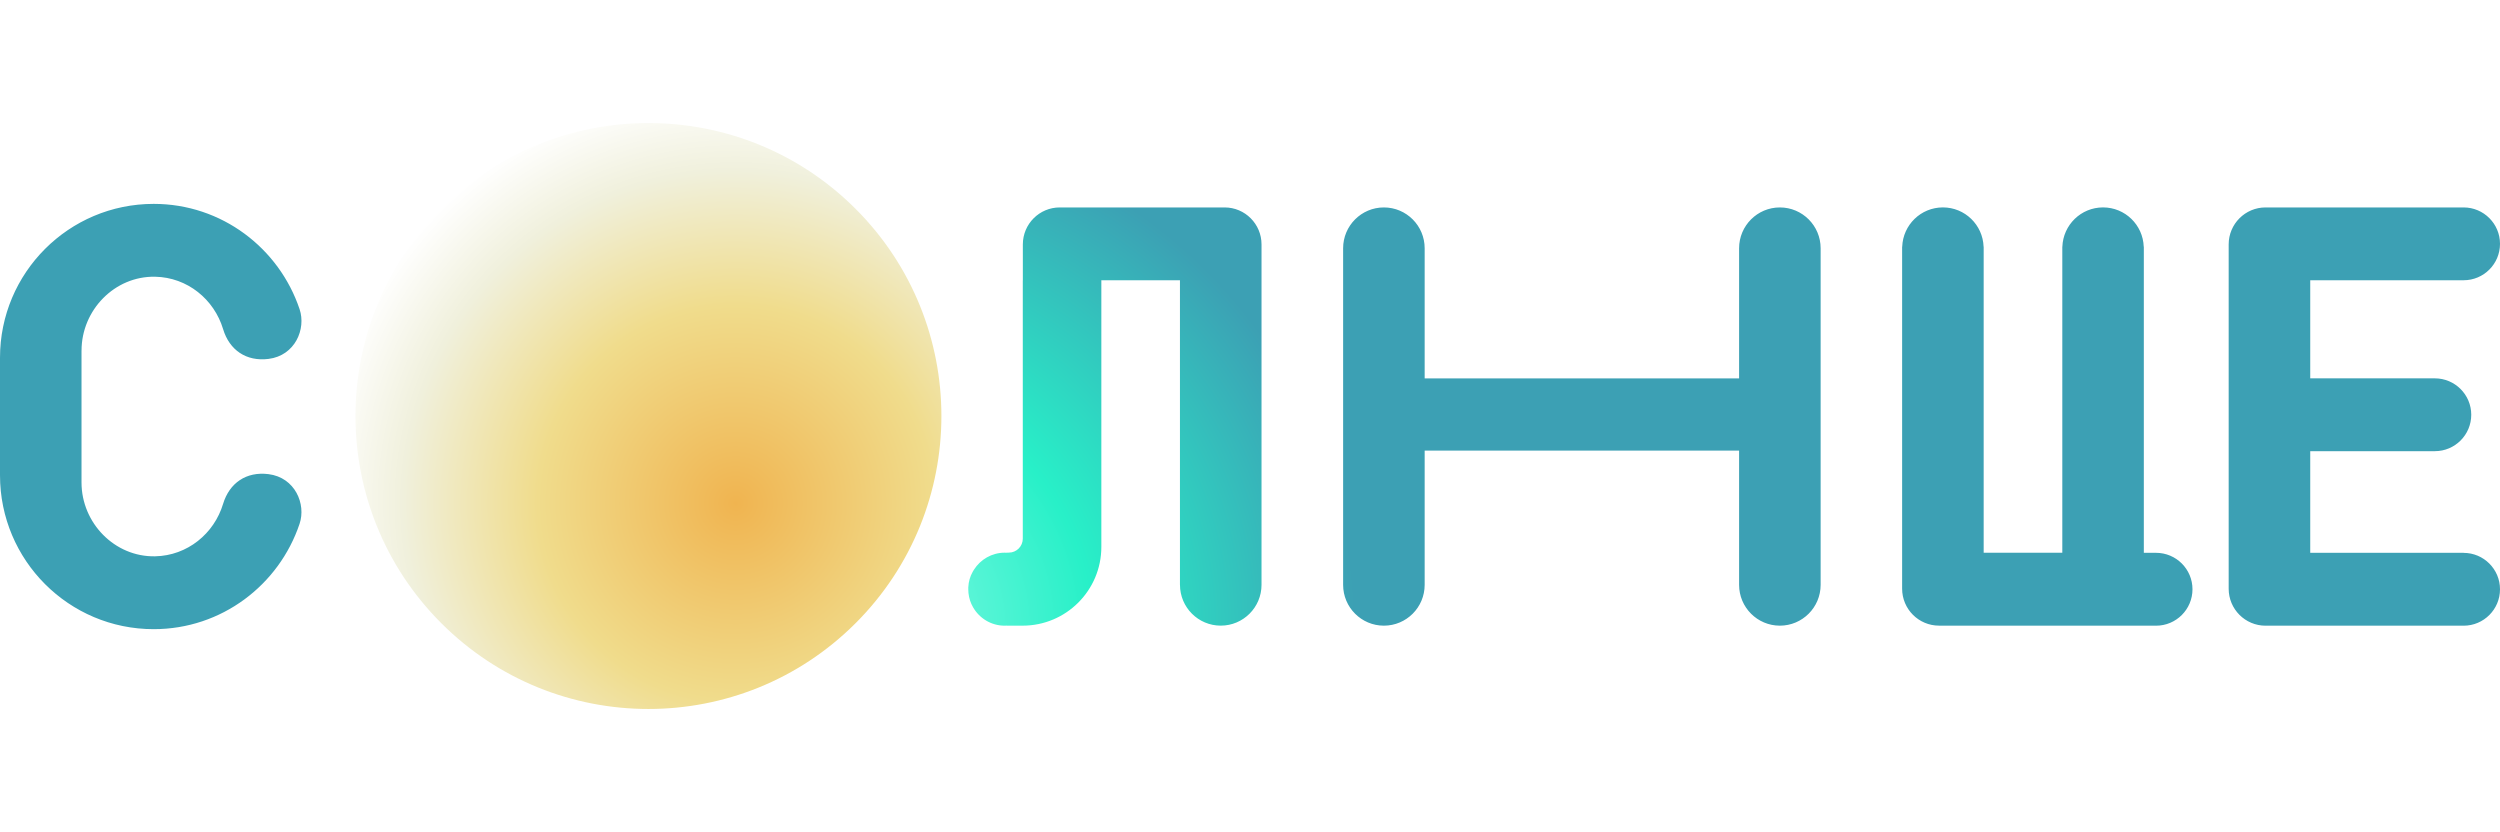
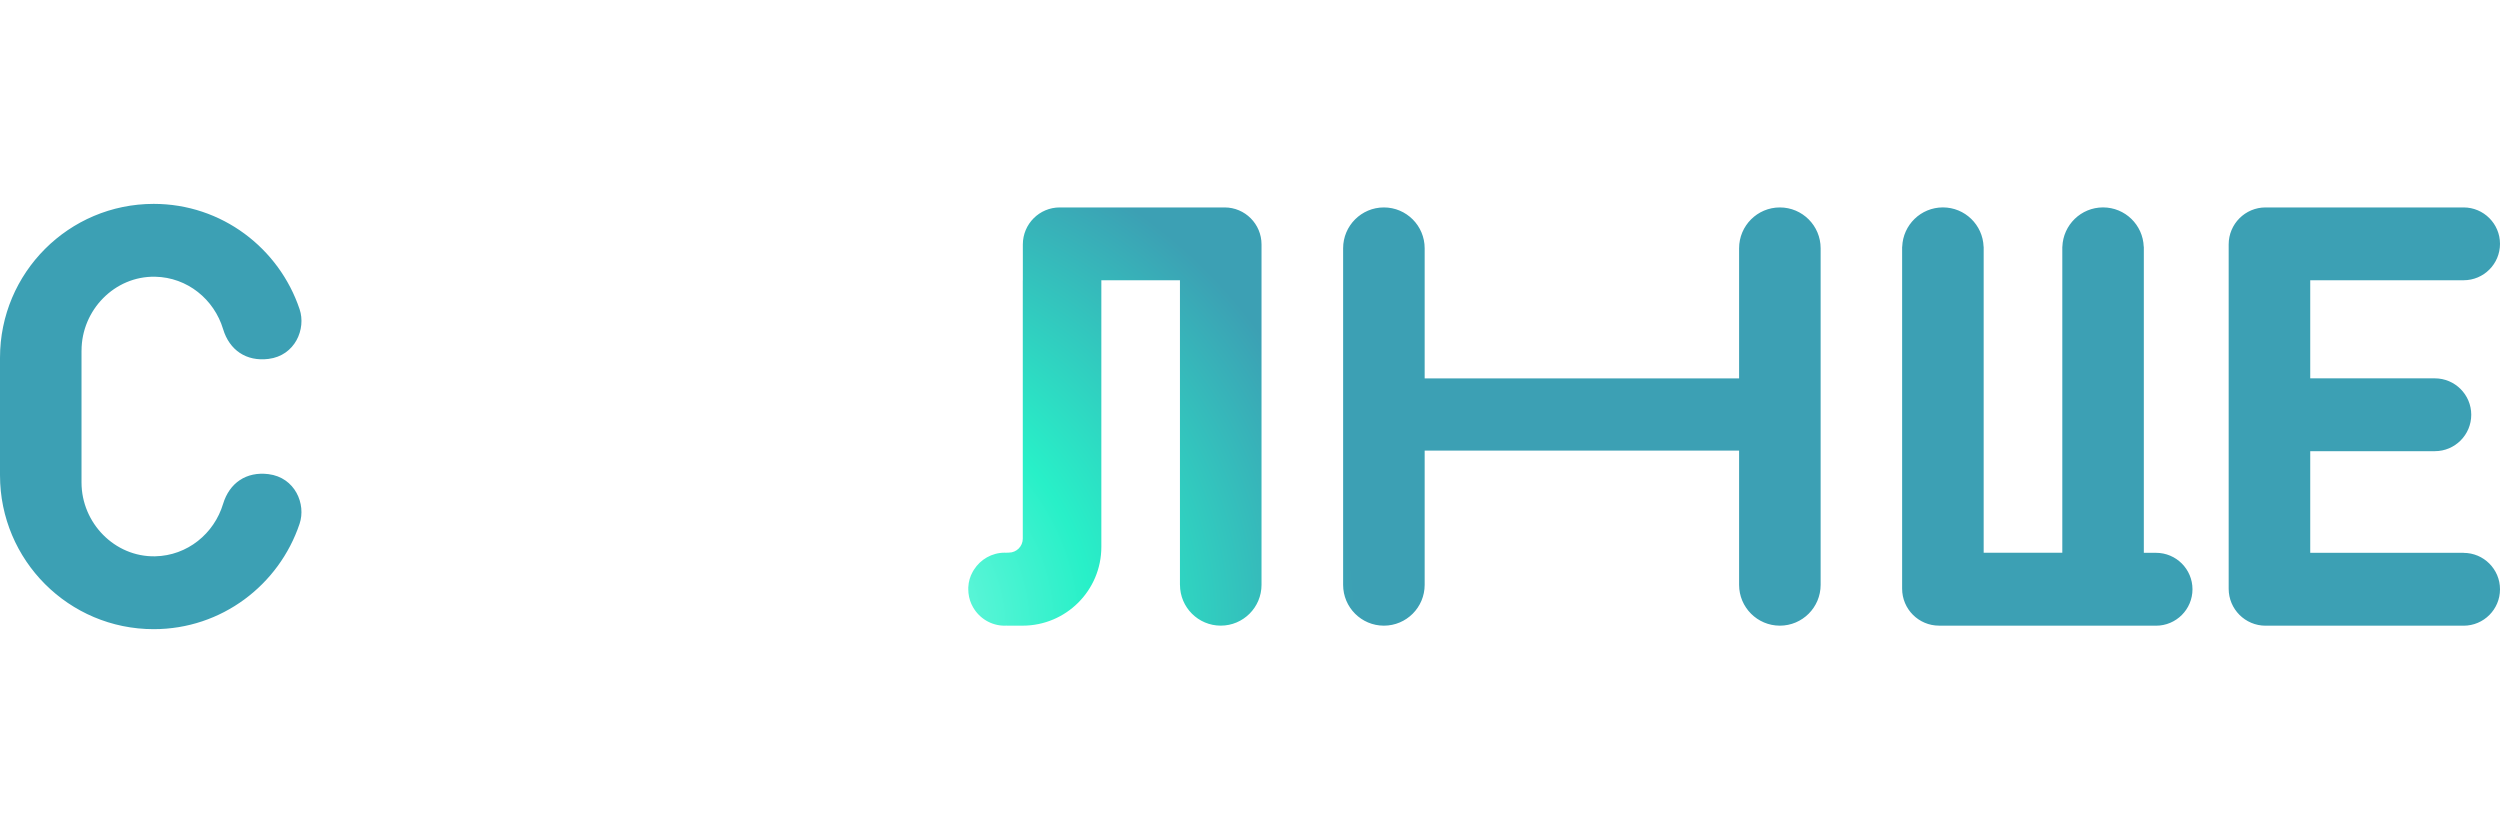
<svg xmlns="http://www.w3.org/2000/svg" width="1280" height="426" viewBox="0 0 1280 426" fill="none">
  <g filter="url(#filter0_i_438_45)">
-     <ellipse cx="332" cy="213" rx="150" ry="150" transform="rotate(135 332 213)" fill="url(#paint0_radial_438_45)" />
-   </g>
+     </g>
  <path fill-rule="evenodd" clip-rule="evenodd" d="M41.75 179.498C41.75 158.752 58.703 141.284 79.406 141.685C95.971 142 109.645 153.297 114.226 168.502C117.462 179.255 126.096 185.182 137.478 183.765C151.123 182.061 156.779 168.402 153.4 158.337C142.89 127.038 113.496 104.388 78.704 104.388C35.221 104.388 0 139.652 0 183.178V243.326C0 286.852 35.221 322.131 78.69 322.131C113.482 322.131 142.876 299.48 153.385 268.182C156.779 258.117 151.109 244.472 137.464 242.754C126.096 241.336 117.462 247.264 114.212 258.016C109.63 273.207 95.957 284.504 79.391 284.833C58.688 285.22 41.736 267.752 41.736 247.02V179.498H41.75ZM1261.37 283.029H1182.84V230.999H1246.65C1256.95 230.999 1265.28 222.637 1265.28 212.357C1265.28 202.077 1256.93 193.716 1246.65 193.716H1182.84V143.489H1261.37C1271.67 143.489 1280 135.128 1280 124.848C1280 114.568 1271.65 106.206 1261.37 106.206H1159.97C1149.54 106.206 1141.08 114.682 1141.08 125.134V301.428C1141.08 311.879 1149.54 320.356 1159.97 320.356H1261.37C1271.67 320.356 1280 311.994 1280 301.714C1280 291.434 1271.65 283.072 1261.37 283.072V283.029ZM890.416 127.11C890.416 115.57 899.765 106.206 911.291 106.206C922.817 106.206 932.166 115.57 932.166 127.11V299.437C932.166 310.977 922.817 320.341 911.291 320.341C899.765 320.341 890.416 310.977 890.416 299.437V230.713H729.428V299.437C729.428 310.977 720.079 320.341 708.553 320.341C697.027 320.341 687.678 310.977 687.678 299.437V127.11C687.678 115.57 697.027 106.206 708.553 106.206C720.079 106.206 729.428 115.57 729.428 127.11V193.73H890.416V127.11ZM1103.91 283.029H1097.64V126.337H1097.59C1097.21 115.155 1088.04 106.192 1076.76 106.192C1065.48 106.192 1056.32 115.155 1055.93 126.337H1055.9V126.938V127.053V127.167V283.015H1015.64V126.337H1015.6C1015.21 115.155 1006.05 106.192 994.764 106.192C983.482 106.192 974.318 115.155 973.932 126.337H973.889V301.399C973.889 311.851 982.35 320.327 992.788 320.327H1055.89V320.356H1103.89C1114.2 320.356 1122.55 311.994 1122.55 301.7C1122.55 291.405 1114.19 283.044 1103.89 283.044L1103.91 283.029ZM542.597 106.206H626.999C637.437 106.206 645.899 114.682 645.899 125.134V299.423C645.899 310.963 636.549 320.327 625.024 320.327C613.498 320.327 604.148 310.963 604.148 299.423H604.134V143.489H563.816C563.859 143.489 563.887 143.561 563.887 143.561V280.023C563.887 302.287 545.833 320.341 523.569 320.341H515.851C515.751 320.341 515.651 320.334 515.551 320.327C515.45 320.32 515.35 320.313 515.25 320.313C514.978 320.327 514.706 320.356 514.434 320.356C507.461 320.356 501.391 316.533 498.183 310.877C496.952 308.744 496.136 306.324 495.864 303.675C495.854 303.637 495.851 303.606 495.85 303.572C495.85 303.555 495.85 303.537 495.85 303.518C495.792 302.974 495.764 302.415 495.764 301.843V301.671V301.542V300.726C495.893 297.791 496.694 295.156 497.969 292.866C498.019 292.773 498.072 292.683 498.126 292.594C498.18 292.504 498.233 292.415 498.284 292.322C498.326 292.25 498.368 292.177 498.409 292.104C498.492 291.957 498.575 291.811 498.67 291.677C501.992 286.451 507.805 282.972 514.448 282.972C514.553 282.972 514.665 282.987 514.774 282.996C514.814 282.999 514.854 283.001 514.892 283.001C515.436 282.972 515.966 282.943 516.51 282.943C520.462 282.943 523.669 279.736 523.669 275.785V143.575C523.669 143.532 523.74 143.504 523.74 143.504H523.697V125.134C523.697 114.682 532.159 106.206 542.597 106.206Z" fill="url(#paint1_radial_438_45)" />
  <defs>
    <filter id="filter0_i_438_45" x="182" y="63" width="300" height="300" filterUnits="userSpaceOnUse" color-interpolation-filters="sRGB">
      <feFlood flood-opacity="0" result="BackgroundImageFix" />
      <feBlend mode="normal" in="SourceGraphic" in2="BackgroundImageFix" result="shape" />
      <feColorMatrix in="SourceAlpha" type="matrix" values="0 0 0 0 0 0 0 0 0 0 0 0 0 0 0 0 0 0 127 0" result="hardAlpha" />
      <feOffset />
      <feGaussianBlur stdDeviation="50" />
      <feComposite in2="hardAlpha" operator="arithmetic" k2="-1" k3="1" />
      <feColorMatrix type="matrix" values="0 0 0 0 1 0 0 0 0 0.91 0 0 0 0 0.729 0 0 0 1 0" />
      <feBlend mode="normal" in2="shape" result="effect1_innerShadow_438_45" />
    </filter>
    <radialGradient id="paint0_radial_438_45" cx="0" cy="0" r="1" gradientUnits="userSpaceOnUse" gradientTransform="translate(332 149.989) rotate(90) scale(213.011 213.011)">
      <stop stop-color="#F0B450" />
      <stop offset="0.474" stop-color="#F0DC8C" />
      <stop offset="0.797" stop-color="#F0F0DC" />
      <stop offset="1" stop-color="white" />
    </radialGradient>
    <radialGradient id="paint1_radial_438_45" cx="0" cy="0" r="1" gradientUnits="userSpaceOnUse" gradientTransform="translate(434 322) scale(260 260)">
      <stop stop-color="#8CFAE6" />
      <stop offset="0.479" stop-color="#28F0C8" />
      <stop offset="1" stop-color="#3CA0B4" />
    </radialGradient>
  </defs>
</svg>